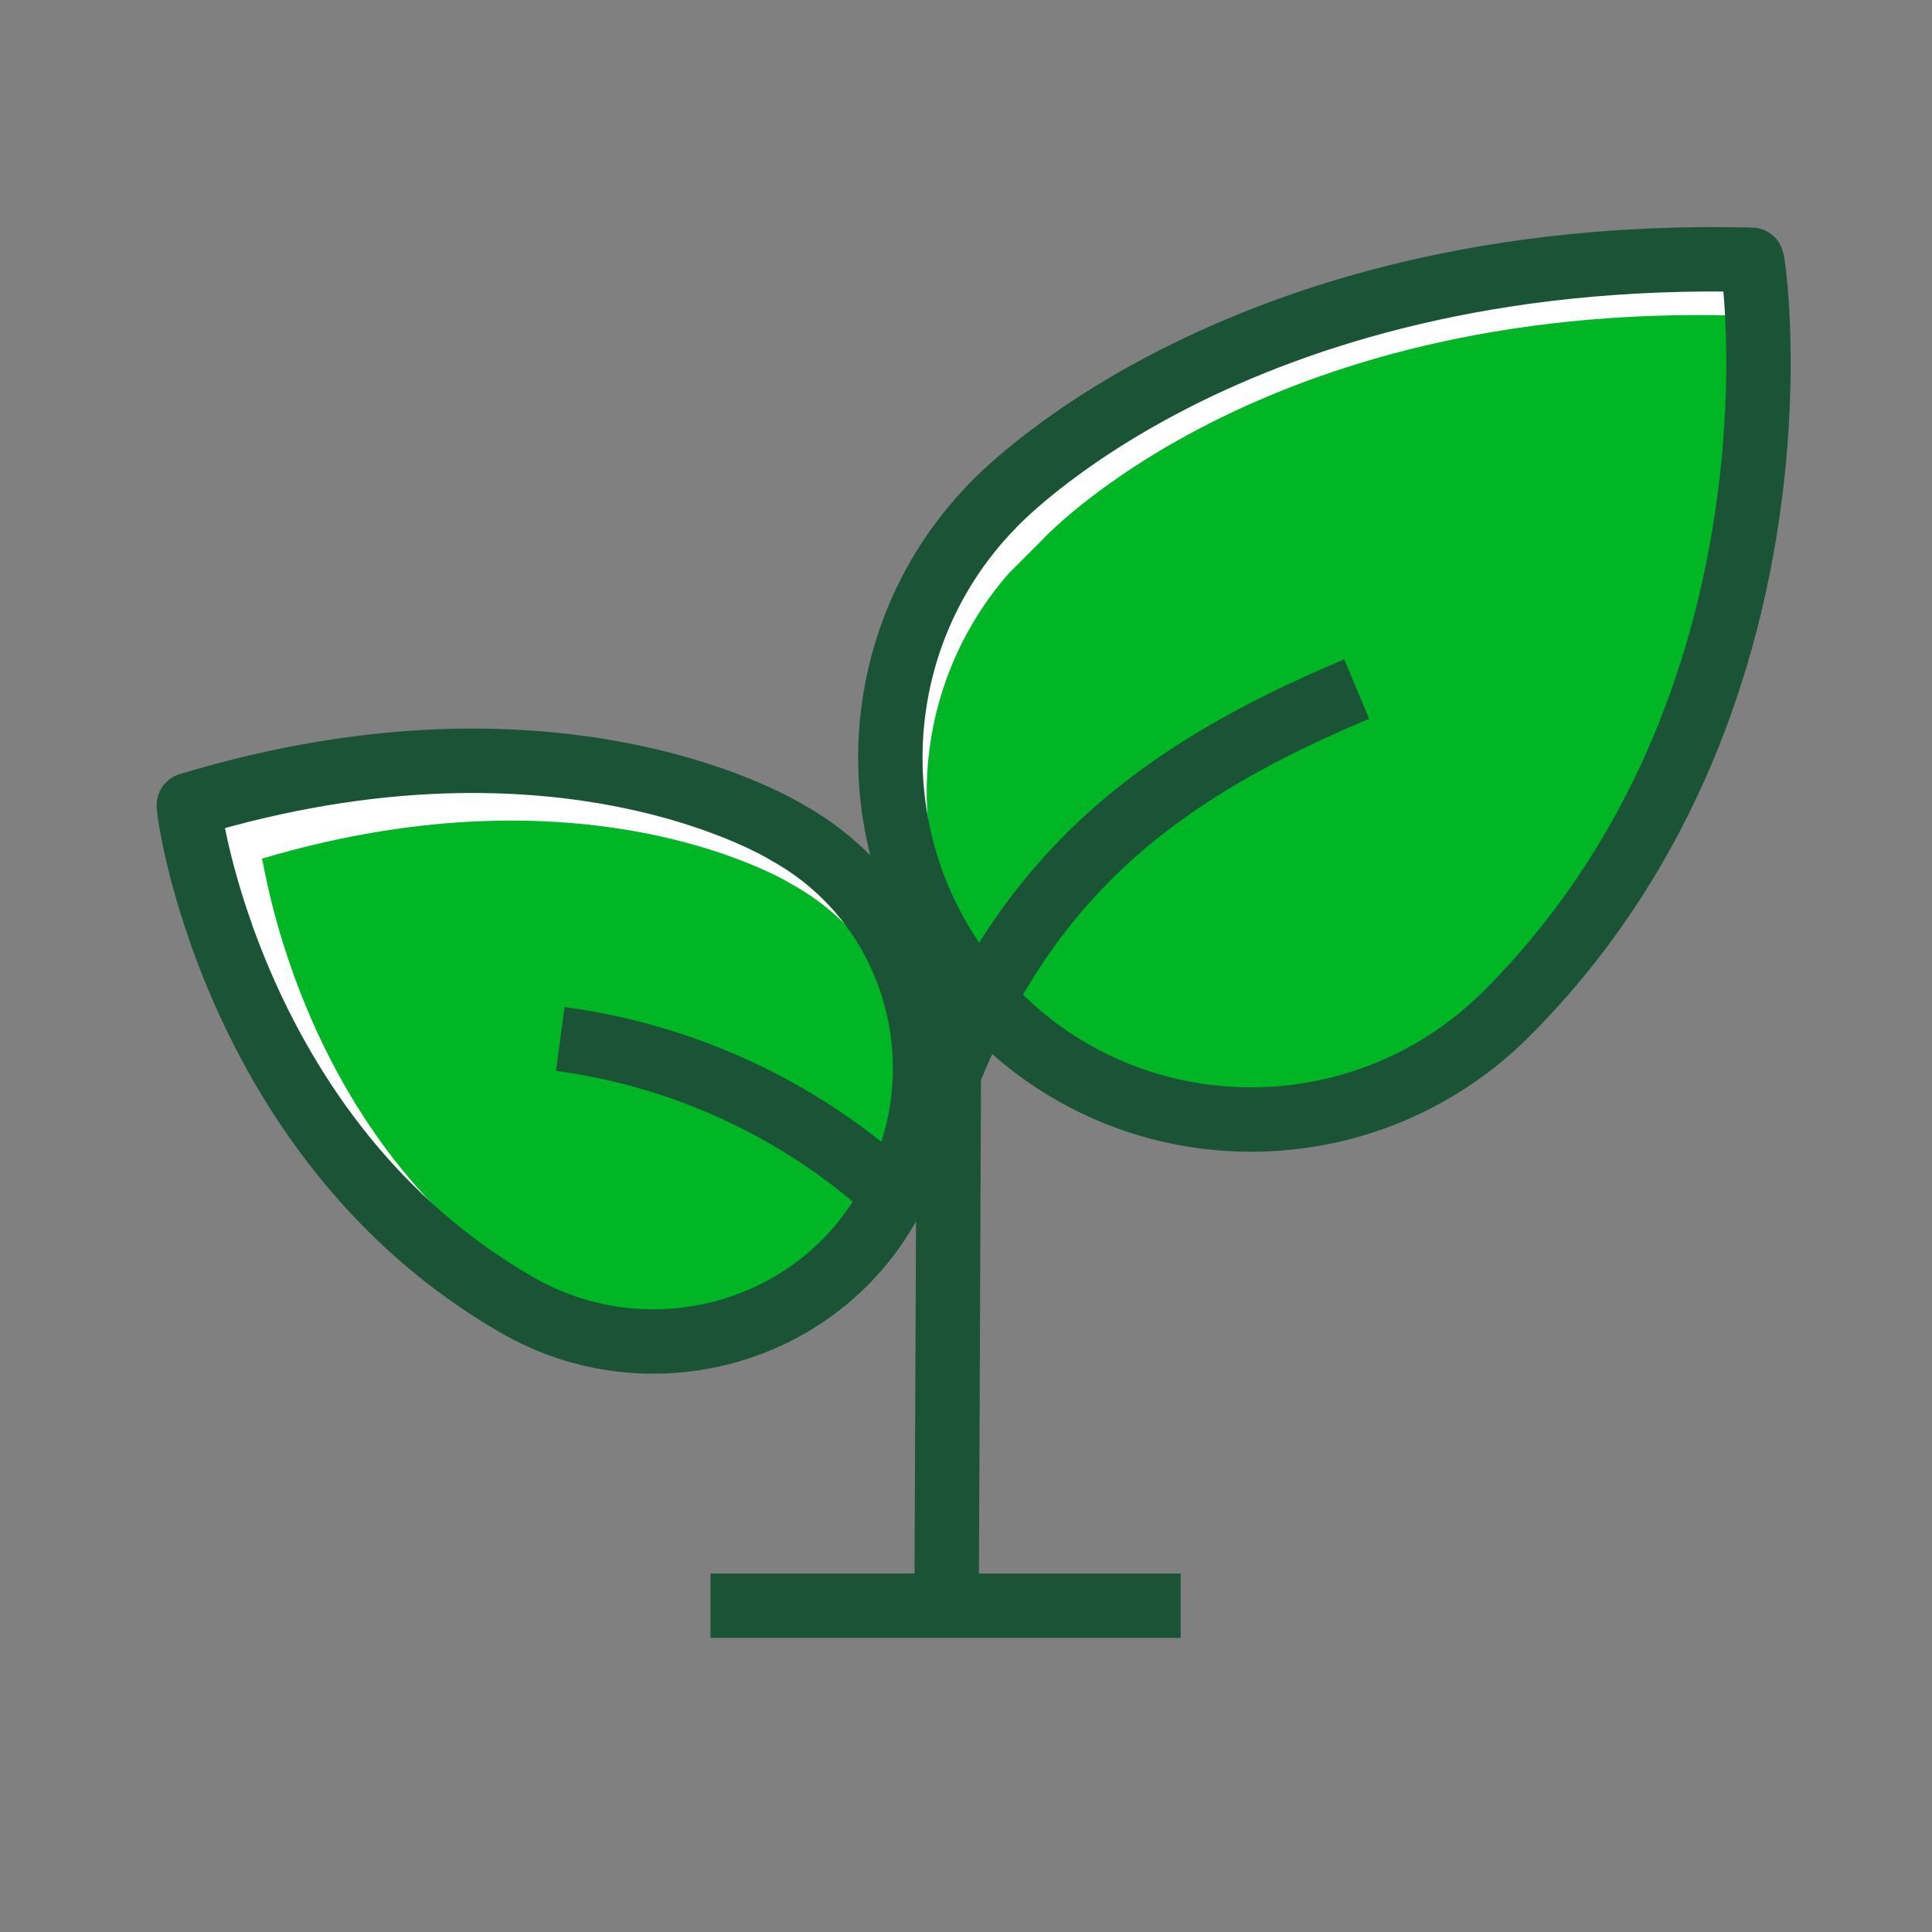
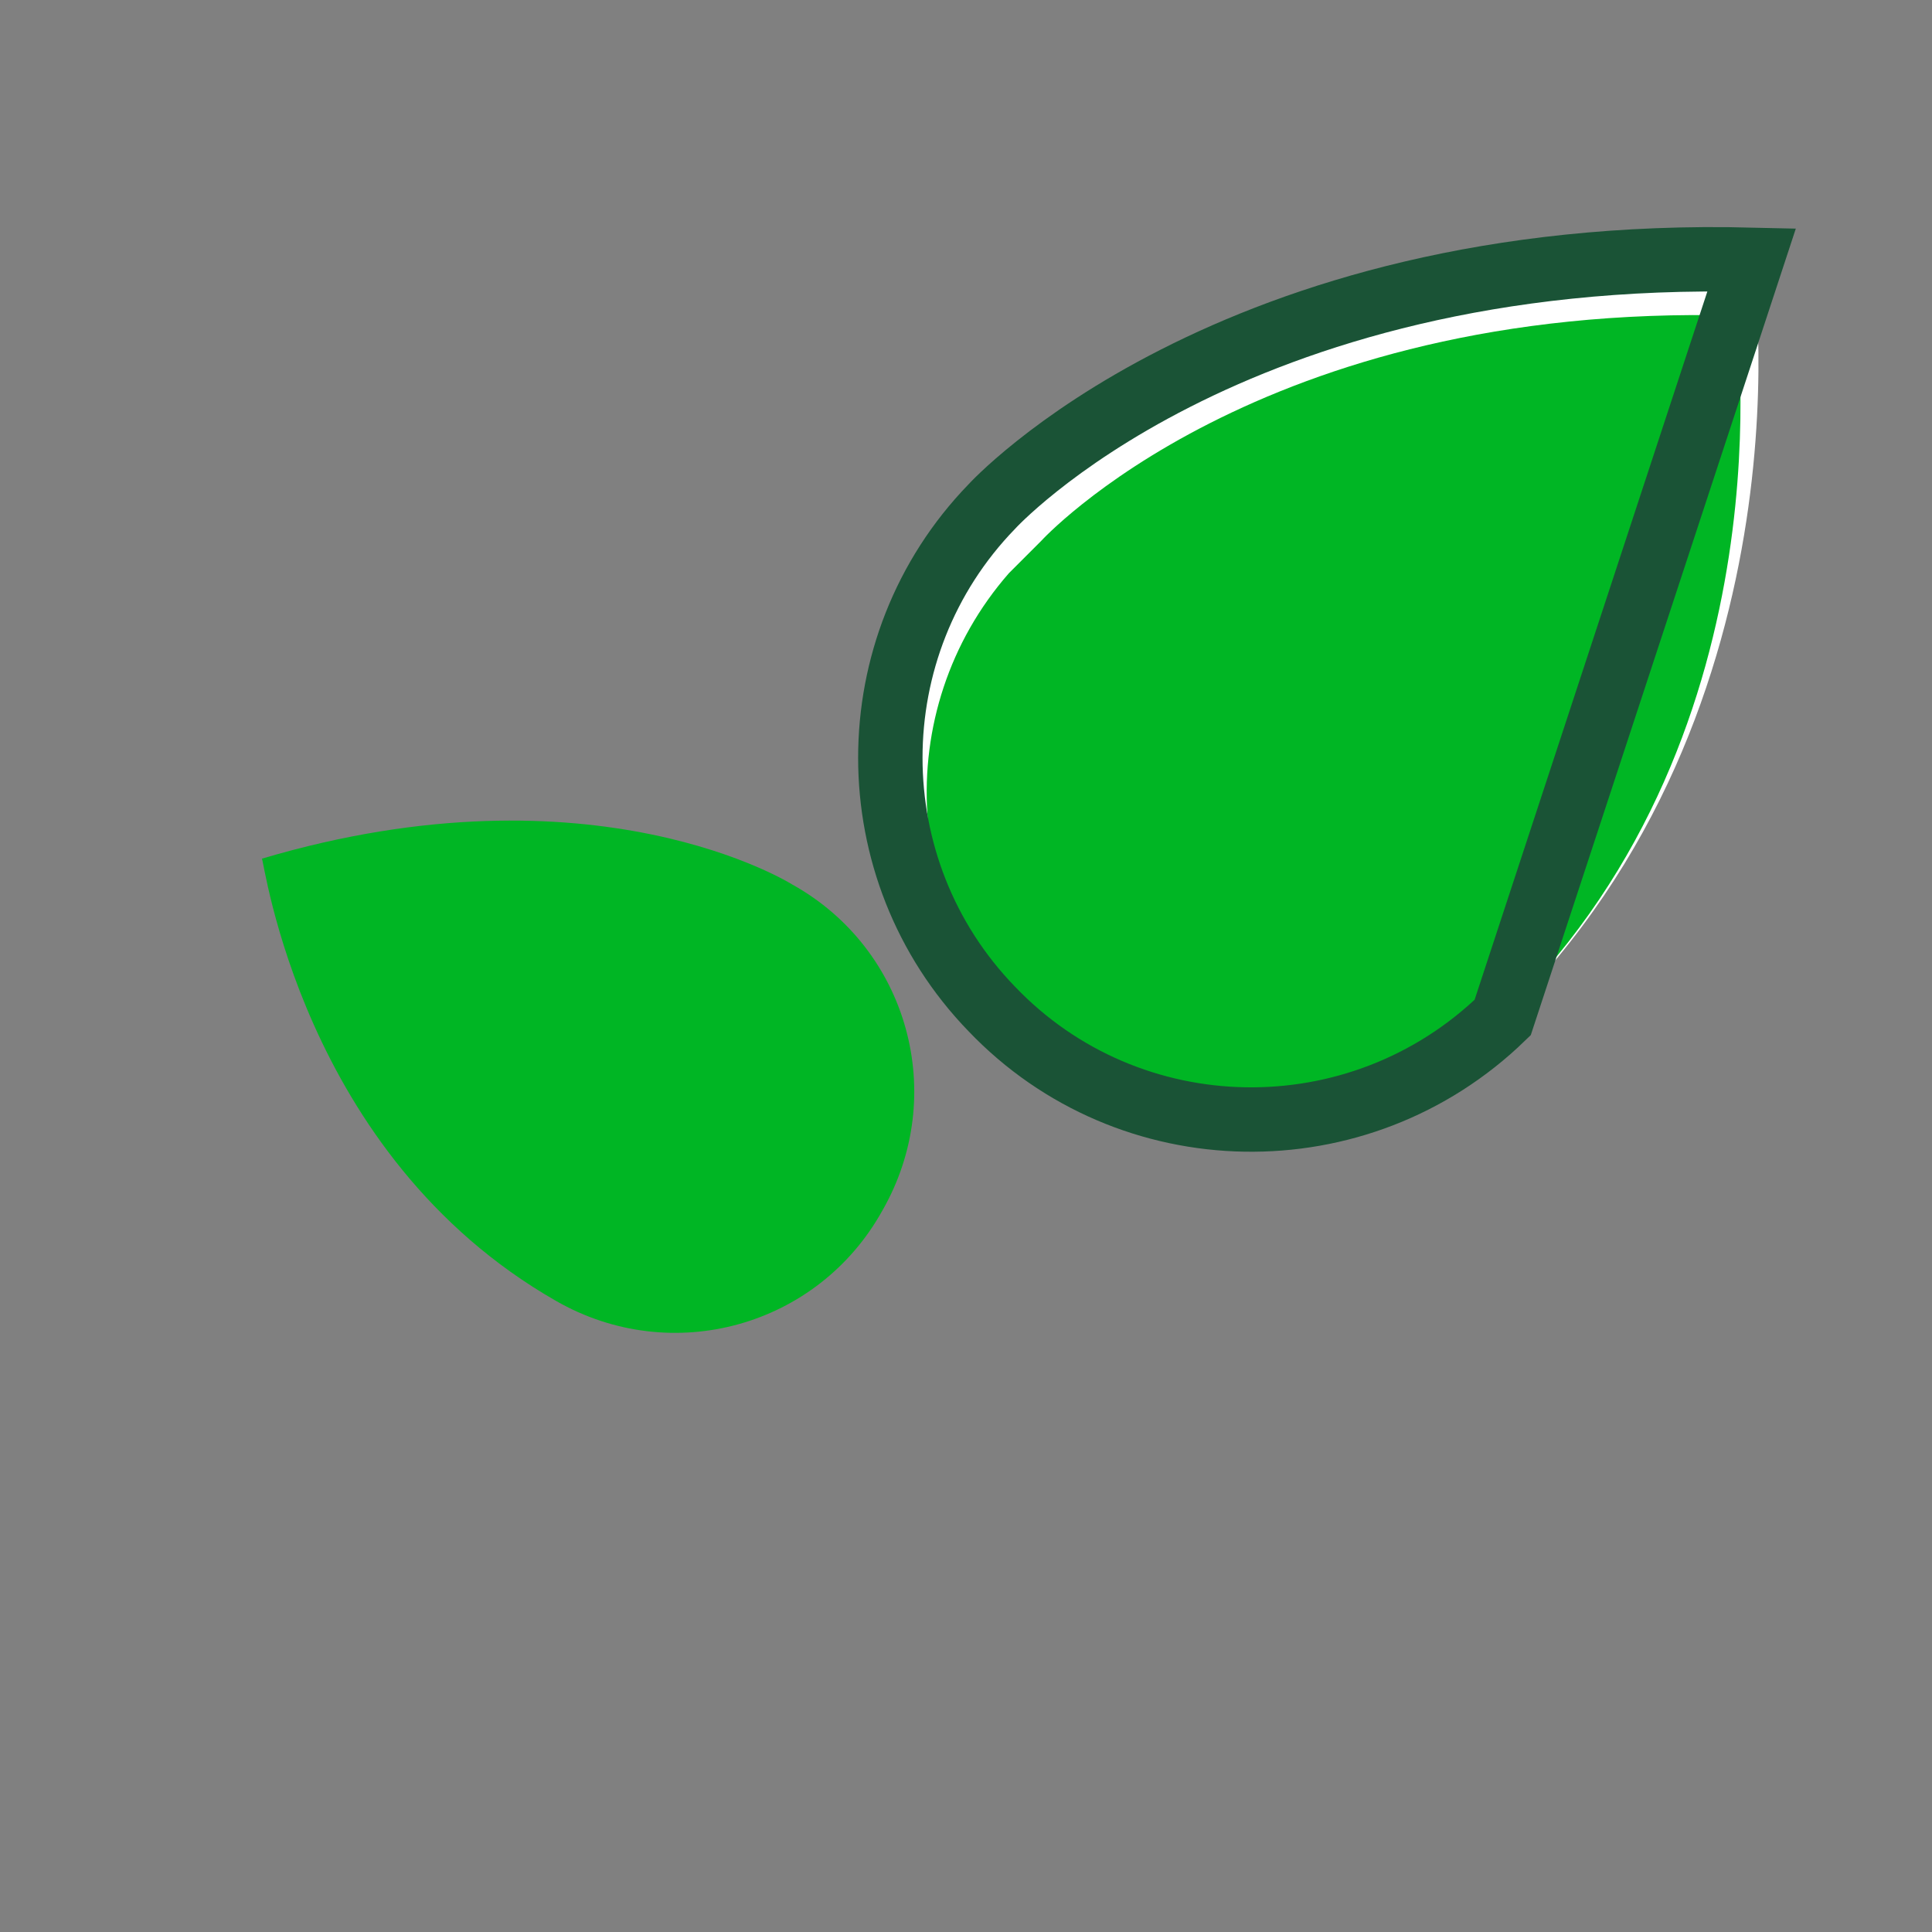
<svg xmlns="http://www.w3.org/2000/svg" width="90" height="90" viewBox="0 0 90 90" fill="none">
  <rect x="0" y="0" width="90" height="90" fill="#808080" stroke="none" />
  <path d="M70 47.4C63.3 53.9 52.6 53.7 46.2 47C39.9 40.5 39.9 30.1 46.2 23.6C46.2 23.6 57.2 11.5 81.6 12.1C81.7 12 84.7 32.9 70 47.4Z" fill="white" />
-   <path d="M24.1 60.8C30.2 64.3 38 62.2 41.4 56.1C44.9 50 42.8 42.2 36.7 38.8C36.7 38.8 26.3 32.2 8.8 37.5C8.7 37.4 10.7 53.1 24.1 60.8Z" fill="white" />
  <path d="M70.2 47.1C64.6 53.5 54.8 54.1 48.4 48.5C42 42.9 41.4 33.1 47 26.7C47.5 26.2 48 25.7 48.5 25.2C48.5 25.2 58.6 14.1 80.9 14.7C80.8 14.7 83.6 33.8 70.2 47.1Z" fill="#00B624" />
-   <path d="M70 47.4C63.3 53.9 52.6 53.7 46.2 47C39.9 40.5 39.9 30.1 46.2 23.6C46.2 23.6 57.2 11.5 81.6 12.1C81.7 12 84.7 32.9 70 47.4Z" stroke="#1A5336" stroke-width="3" stroke-miterlimit="10" />
-   <path d="M63.2 32.1C53.9 36 48 40.7 44.2 50L44.1 74" stroke="#1A5336" stroke-width="3" stroke-miterlimit="10" />
+   <path d="M70 47.4C63.3 53.9 52.6 53.7 46.2 47C39.9 40.5 39.9 30.1 46.2 23.6C46.2 23.6 57.2 11.5 81.6 12.1Z" stroke="#1A5336" stroke-width="3" stroke-miterlimit="10" />
  <path d="M25.9 60.6C31.3 63.7 38.1 61.8 41.1 56.4C44.2 51 42.3 44.2 36.9 41.2C36.9 41.2 27.7 35.4 12.2 40C12.3 40 14 53.8 25.9 60.6Z" fill="#00B624" />
-   <path d="M24.1 60.8C30.2 64.3 38 62.2 41.4 56.1C44.9 50 42.8 42.2 36.7 38.8C36.7 38.8 26.3 32.2 8.8 37.5C8.7 37.4 10.7 53.1 24.1 60.8Z" stroke="#1A5336" stroke-width="3" stroke-miterlimit="10" />
-   <path d="M26.1 48.4C32.1 49.2 37.7 51.9 42 56" stroke="#1A5336" stroke-width="3" stroke-miterlimit="10" />
-   <path d="M33.1 74.8H55" stroke="#1A5336" stroke-width="3" stroke-miterlimit="10" />
</svg>